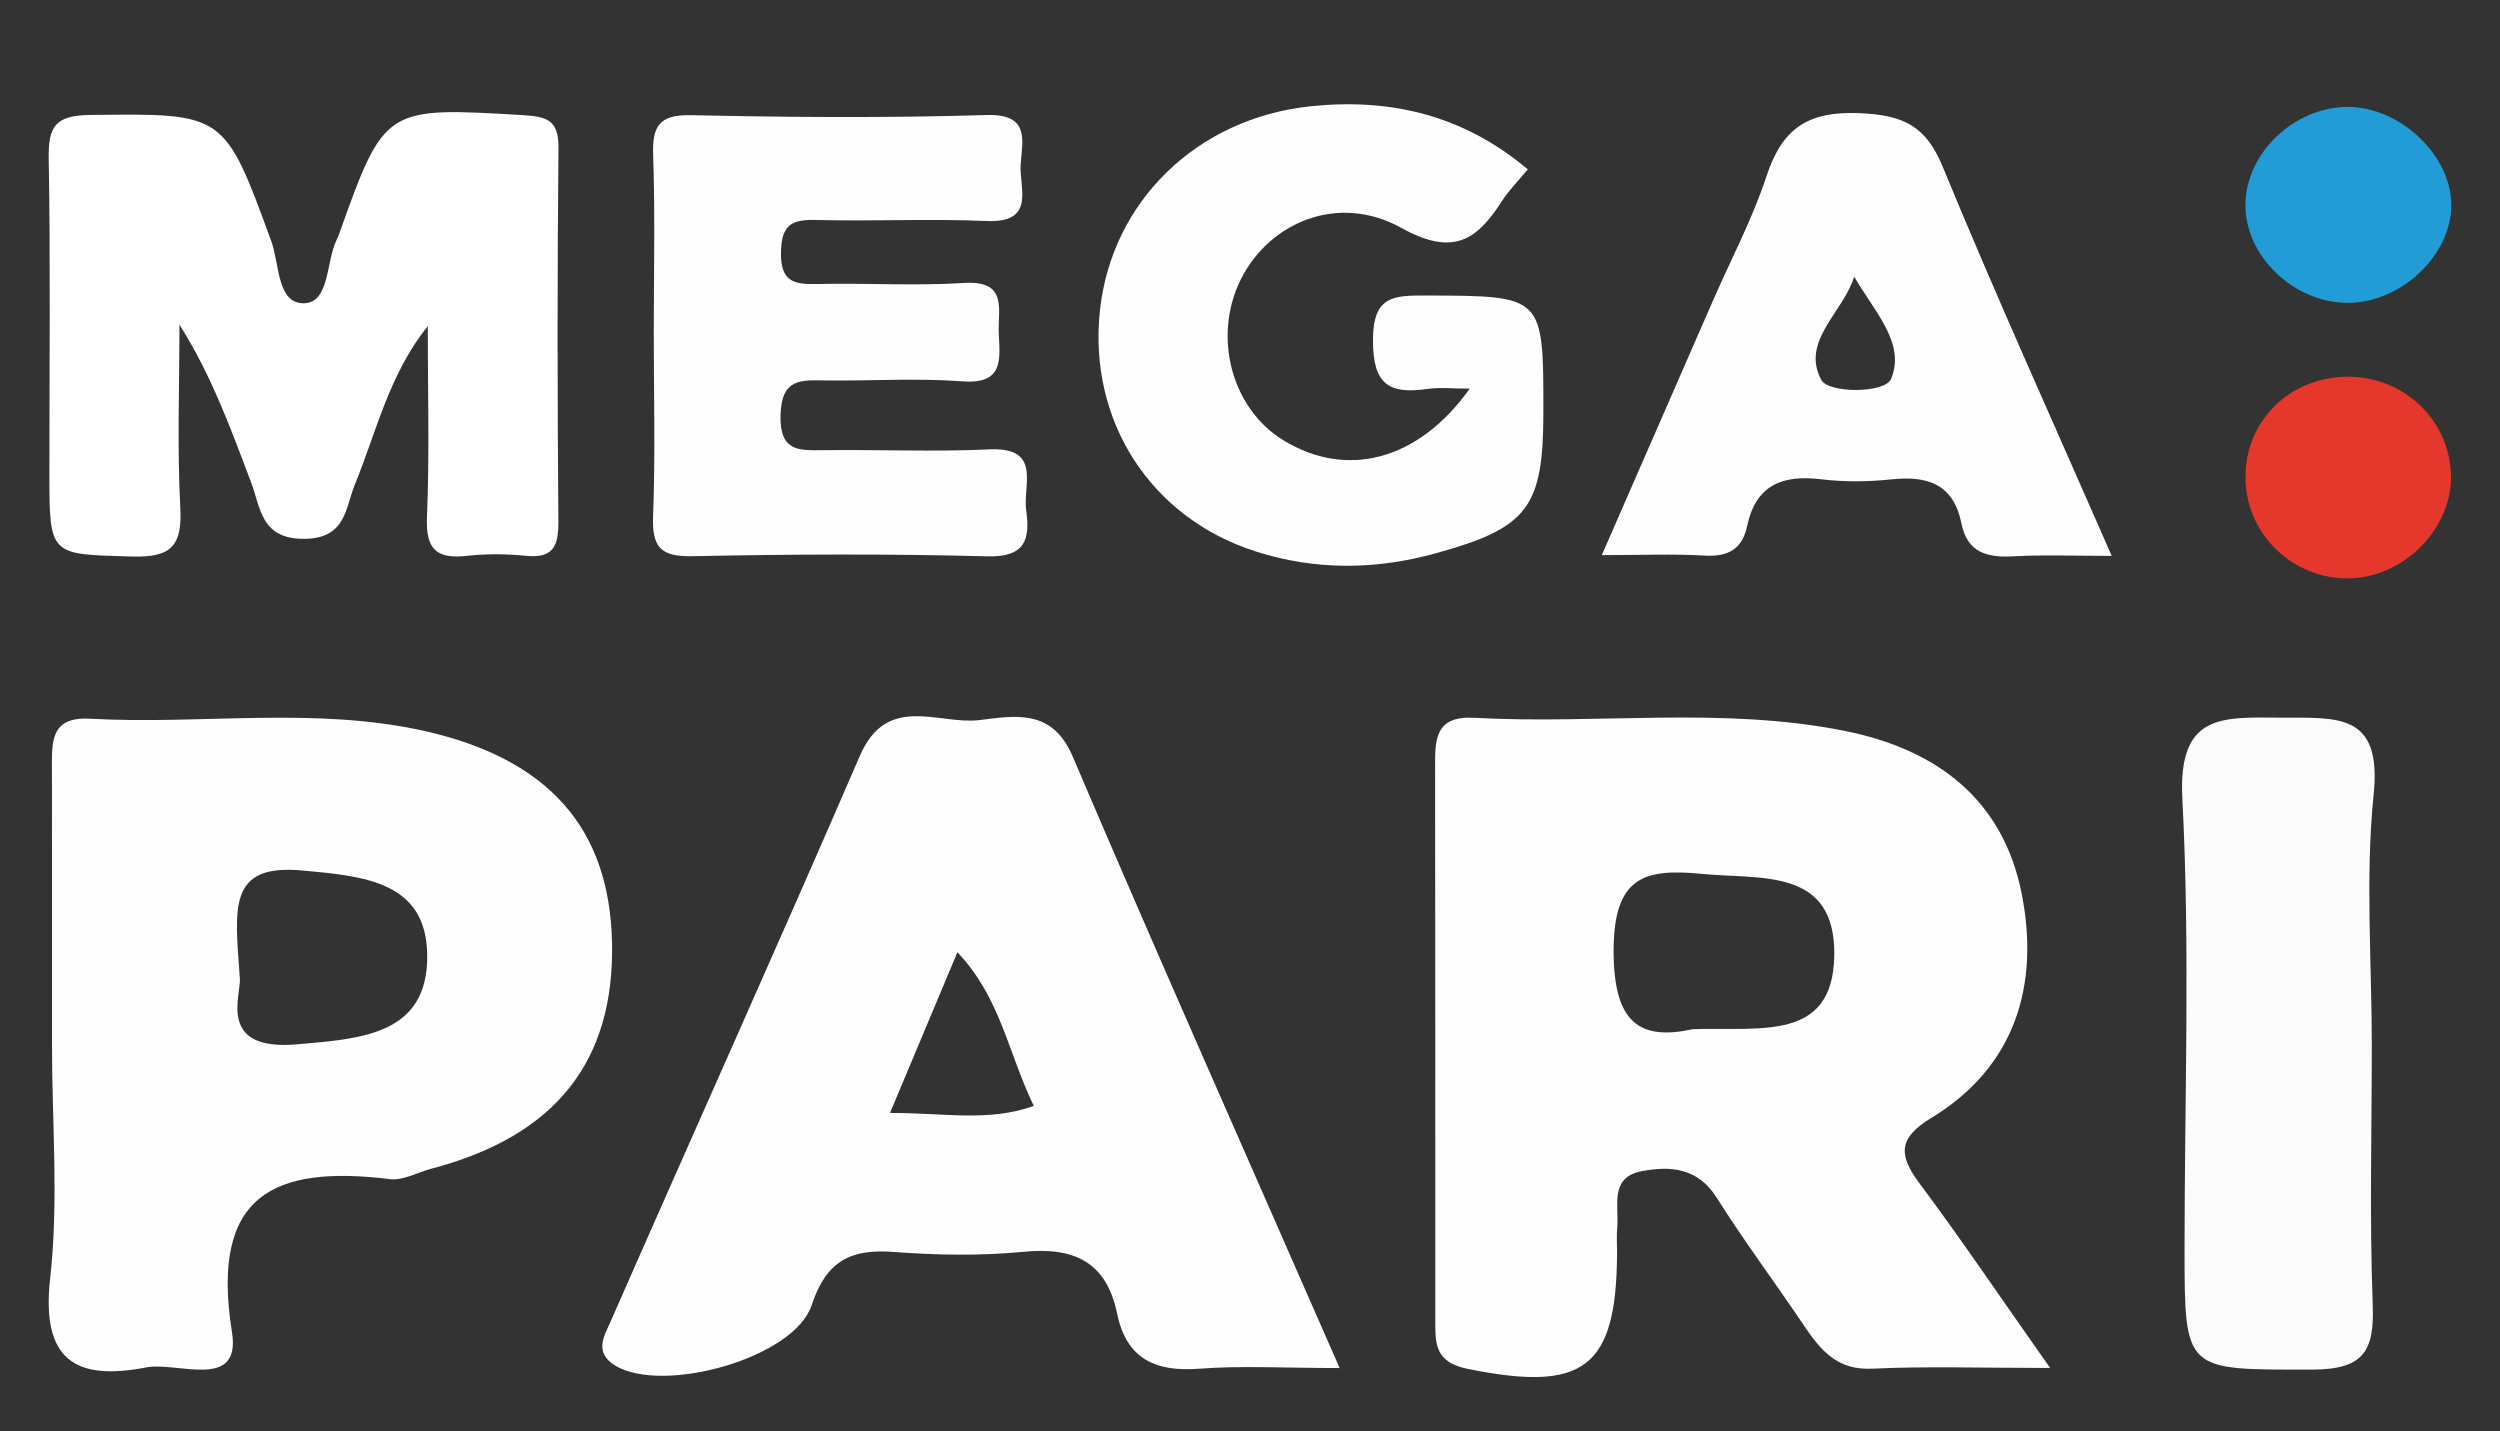
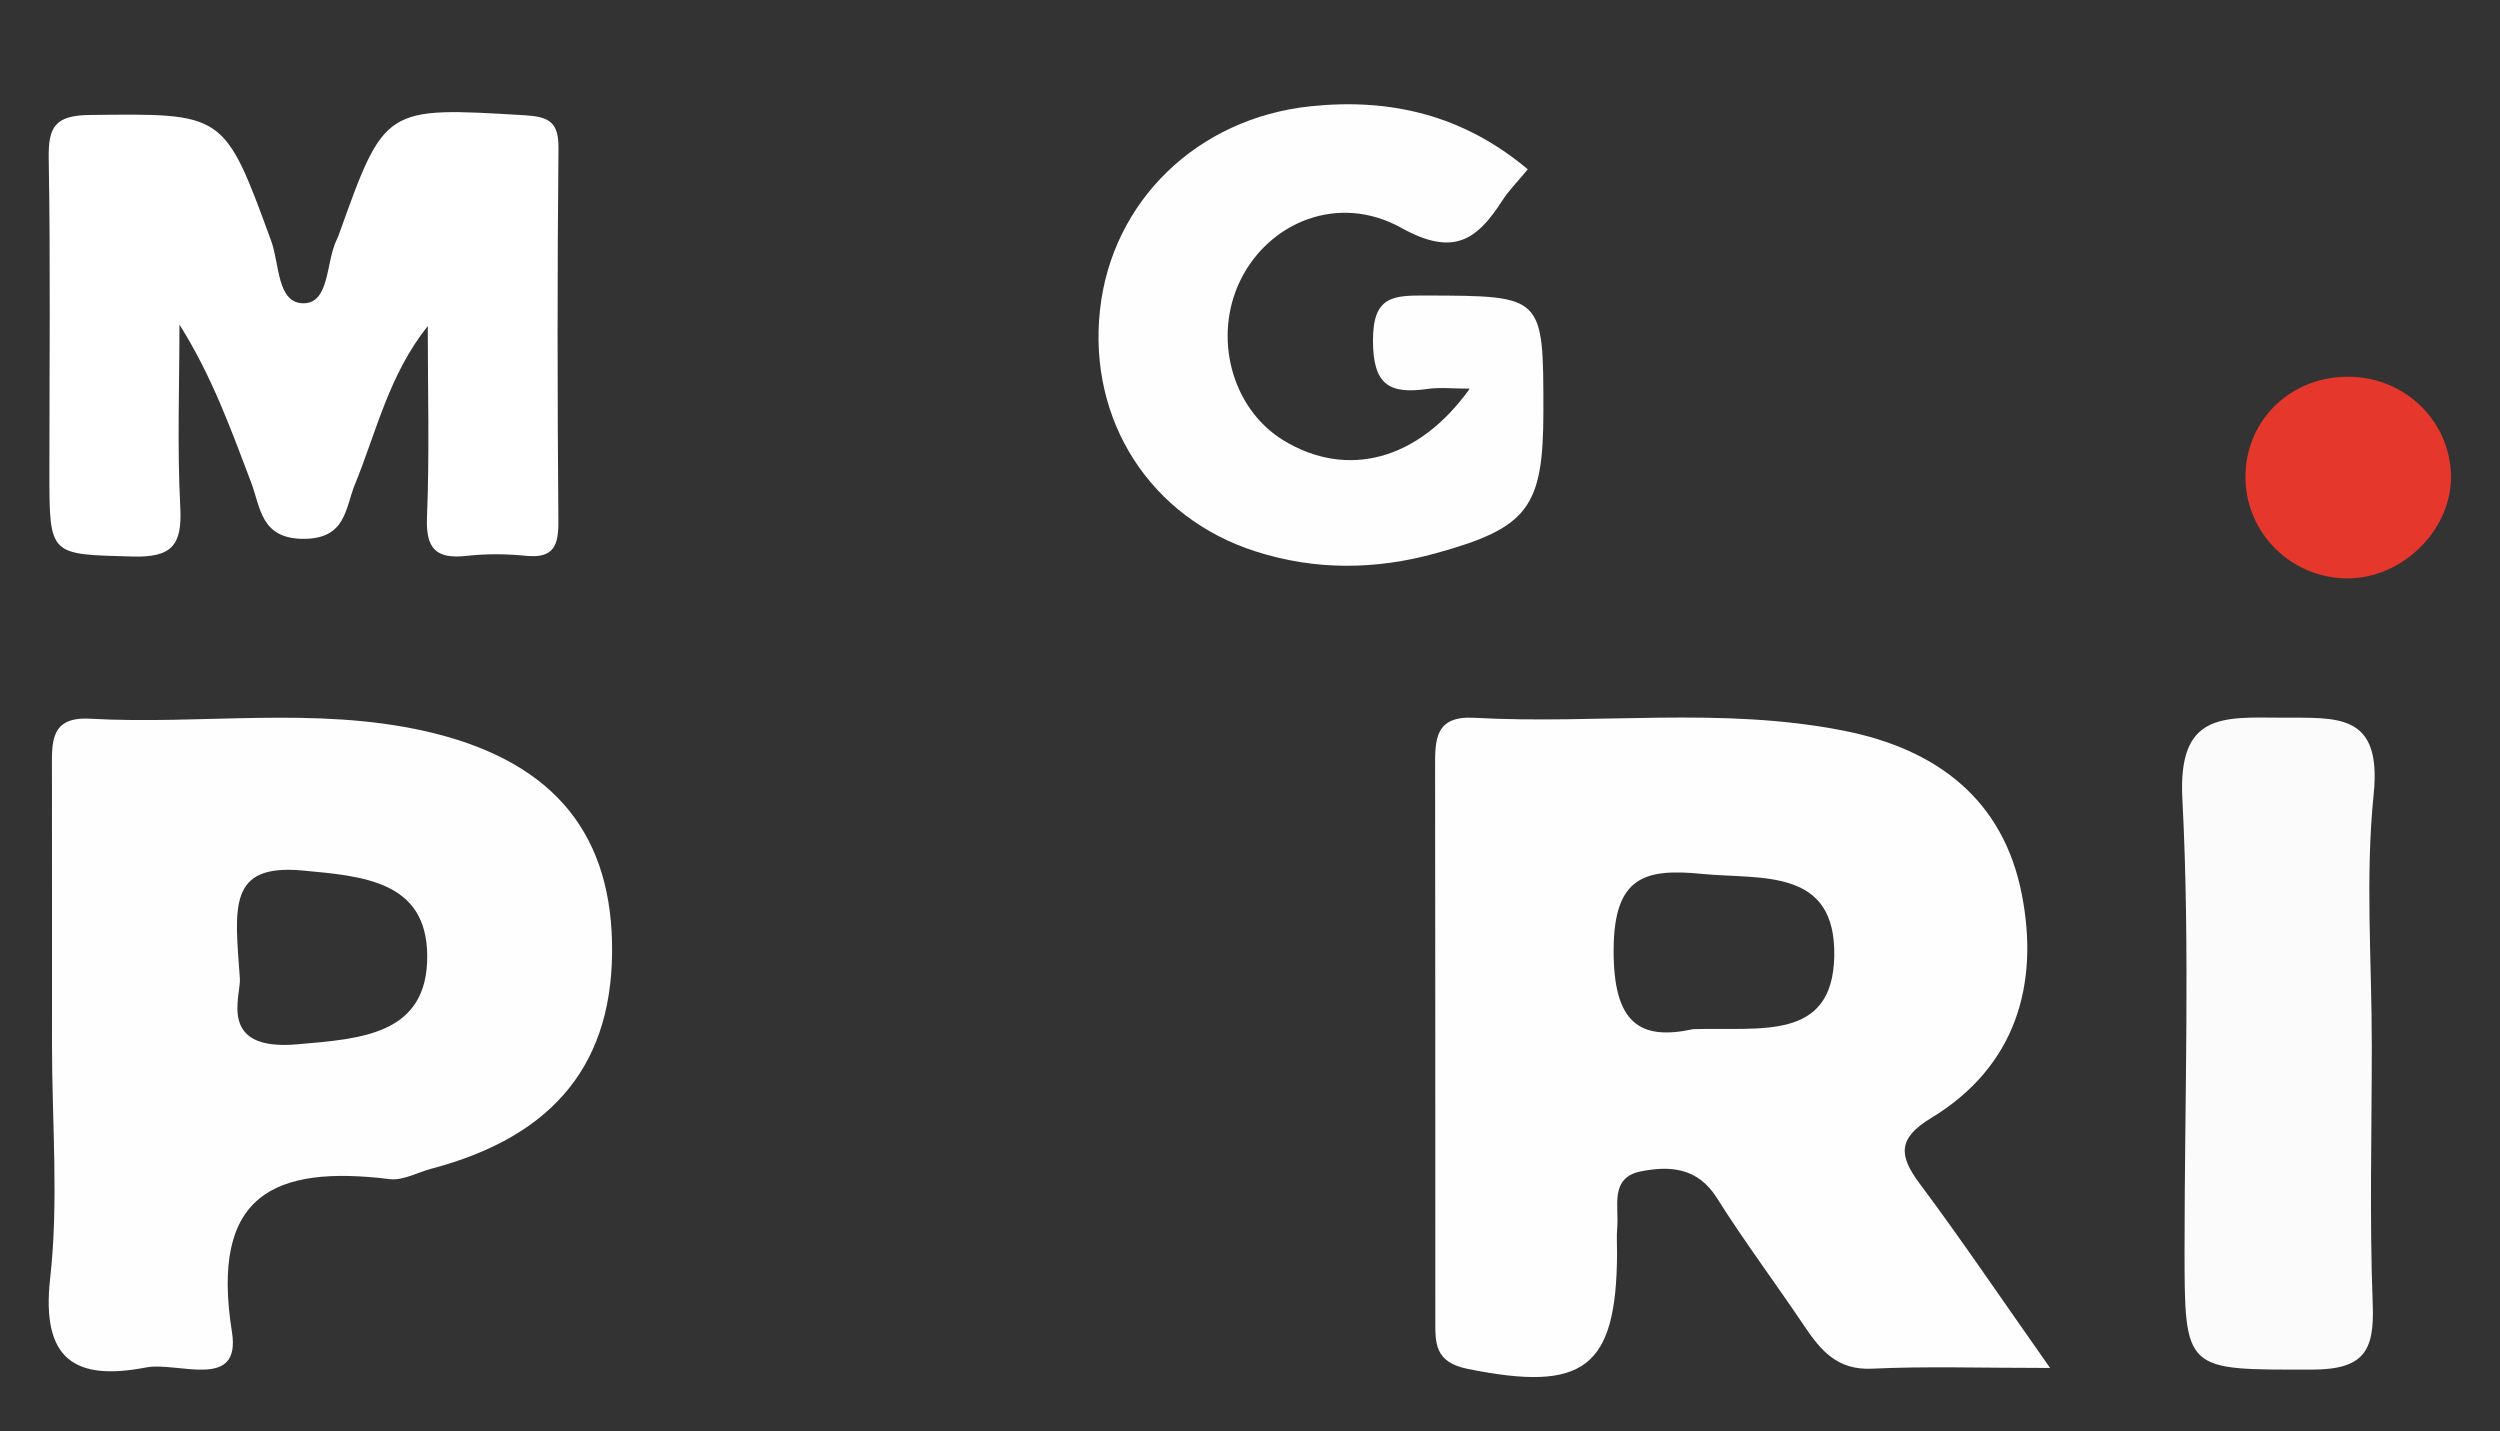
<svg xmlns="http://www.w3.org/2000/svg" height="114.5px" id="Layer_1" version="1.1" viewBox="0 0 200 114.5" width="200px" x="0px" y="0px">
  <rect x="0" y="0" width="200" height="114.5" fill="#333333" stroke="none" />
  <g>
    <path clip-rule="evenodd" d="M34.221,26.085c-3.114,3.9-4.099,8.451-5.836,12.69&#13;&#10;  c-0.753,1.842-0.694,4.297-4.016,4.332c-3.524,0.035-3.509-2.49-4.29-4.547c-1.603-4.208-3.116-8.455-5.723-12.594&#13;&#10;  c0,4.879-0.187,9.77,0.067,14.633c0.16,3.056-0.697,4.012-3.848,3.923c-6.617-0.189-6.623,0.003-6.623-6.74&#13;&#10;  c0-8.363,0.091-16.726-0.054-25.088c-0.044-2.54,0.491-3.465,3.295-3.496C17.967,9.075,17.929,8.97,21.706,19.306&#13;&#10;  c0.661,1.808,0.447,4.999,2.615,4.956c2.05-0.042,1.75-3.276,2.599-5.048c0.068-0.143,0.135-0.285,0.187-0.436&#13;&#10;  c3.673-10.282,3.669-10.224,14.858-9.558c1.979,0.12,2.734,0.543,2.713,2.663c-0.1,9.939-0.087,19.881-0.008,29.82&#13;&#10;  c0.014,1.946-0.374,2.983-2.578,2.763c-1.561-0.158-3.167-0.173-4.727,0c-2.426,0.273-3.311-0.497-3.207-3.075&#13;&#10;  C34.367,36.297,34.221,31.188,34.221,26.085z" fill="#FFFFFF" fill-rule="evenodd" />
-     <path clip-rule="evenodd" d="M52.302,26.655c0-4.725,0.114-9.453-0.048-14.17&#13;&#10;  c-0.081-2.351,0.42-3.33,3.056-3.271c7.872,0.173,15.752,0.227,23.618-0.012c3.521-0.104,2.848,2.065,2.725,3.958&#13;&#10;  c-0.121,1.88,1.241,4.69-2.728,4.52c-4.559-0.196-9.134,0.035-13.696-0.084c-2-0.05-2.727,0.501-2.752,2.628&#13;&#10;  c-0.027,2.27,0.991,2.544,2.846,2.498c3.933-0.093,7.883,0.162,11.804-0.085c3.53-0.22,2.69,2.124,2.774,4.023&#13;&#10;  c0.093,2.073,0.424,4.101-2.913,3.846c-3.6-0.27-7.239-0.031-10.86-0.069c-1.956-0.023-3.598-0.247-3.685,2.74&#13;&#10;  c-0.084,2.979,1.461,2.859,3.469,2.836c4.407-0.054,8.825,0.143,13.224-0.062c4.252-0.197,2.678,2.852,2.958,4.859&#13;&#10;  c0.324,2.316-0.044,3.781-3.102,3.696c-7.868-0.208-15.747-0.169-23.616-0.012c-2.532,0.054-3.222-0.736-3.129-3.195&#13;&#10;  C52.434,36.424,52.302,31.538,52.302,26.655z" fill="#FEFEFE" fill-rule="evenodd" />
    <path clip-rule="evenodd" d="M122.223,13.545c-0.852,1.029-1.529,1.707-2.035,2.493&#13;&#10;  c-2.045,3.191-3.926,4.498-8.08,2.193c-5.041-2.802-10.578-0.455-12.855,4.146c-2.26,4.563-0.725,10.324,3.427,12.853&#13;&#10;  c5.053,3.079,10.779,1.642,14.9-4.139c-1.346,0-2.379-0.119-3.373,0.023c-3.041,0.432-4.369-0.297-4.369-3.877&#13;&#10;  c-0.004-3.573,1.621-3.604,4.258-3.596c9.375,0.031,9.375-0.035,9.375,9.245c0,7.73-1.213,9.33-8.598,11.373&#13;&#10;  c-4.82,1.337-9.641,1.383-14.415-0.143c-8.428-2.694-13.415-10.467-12.461-19.3c0.938-8.69,7.754-15.361,16.844-16.313&#13;&#10;  C111.182,7.837,117.012,9.171,122.223,13.545z" fill="#FEFEFE" fill-rule="evenodd" />
    <path clip-rule="evenodd" d="M189.744,83.606c0,6.917-0.188,13.843,0.074,20.749&#13;&#10;  c0.141,3.727-0.703,5.206-4.855,5.214c-10.199,0-10.199,0.235-10.199-9.68c0-11.989,0.449-24.001-0.174-35.959&#13;&#10;  c-0.367-6.906,3.193-6.543,7.918-6.517c4.438,0.031,8.064-0.451,7.383,6.15C189.215,70.18,189.744,76.92,189.744,83.606z" fill="#FBFBFB" fill-rule="evenodd" />
    <path clip-rule="evenodd" d="M187.641,30.139c4.508-0.1,8.227,3.295,8.432,7.7&#13;&#10;  c0.209,4.397-3.785,8.451-8.305,8.432c-4.459-0.016-8.102-3.619-8.131-8.047C179.602,33.746,183.078,30.239,187.641,30.139z" fill="#E5372C" fill-rule="evenodd" />
-     <path clip-rule="evenodd" d="M196.1,16.211c0.139,3.9-3.623,7.739-7.84,8.004&#13;&#10;  c-4.346,0.27-8.508-3.407-8.623-7.619c-0.113-4.027,3.494-7.762,7.75-8.031C191.609,8.296,195.953,12.107,196.1,16.211z" fill="#219CD6" fill-rule="evenodd" />
    <path clip-rule="evenodd" d="M153.594,94.716c-1.701-2.274-1.801-3.642,0.906-5.28&#13;&#10;  c6.76-4.1,8.664-10.675,7.242-17.904c-1.469-7.496-6.701-11.581-14.219-13.072c-9.834-1.954-19.734-0.49-29.584-1.037&#13;&#10;  c-3.154-0.174-3.137,1.769-3.131,3.969c0.023,14.733,0.012,29.462,0.018,44.187c0,1.85-0.086,3.388,2.584,3.931&#13;&#10;  c9.27,1.877,11.9-0.016,11.955-9.21c0.006-0.693-0.049-1.387,0.012-2.073c0.152-1.723-0.635-4.027,1.922-4.524&#13;&#10;  c2.281-0.443,4.504-0.316,6.037,2.112c2.201,3.492,4.686,6.81,6.988,10.239c1.324,1.966,2.646,3.573,5.436,3.441&#13;&#10;  c4.291-0.204,8.594-0.058,14.248-0.058C159.959,103.688,156.883,99.121,153.594,94.716z M135.438,82.334&#13;&#10;  c-4.256,0.929-6.387-0.474-6.348-6.397c0.035-5.796,2.484-6.482,7.057-6.027c4.715,0.466,10.746-0.551,10.594,6.605&#13;&#10;  C146.594,83.352,140.814,82.153,135.438,82.334z" fill="#FEFEFE" fill-rule="evenodd" />
-     <path clip-rule="evenodd" d="M85.805,60.499c-1.655-3.885-4.708-3.214-7.467-2.891&#13;&#10;  c-3.274,0.386-7.384-2.162-9.552,2.864c-6.54,15.129-13.32,30.163-19.943,45.262c-0.484,1.102-1.374,2.466,0.395,3.526&#13;&#10;  c3.852,2.289,14.299-0.617,15.694-4.845c1.171-3.549,3.127-4.524,6.572-4.258c3.436,0.258,6.927,0.32,10.352-0.011&#13;&#10;  c4.033-0.401,6.657,0.778,7.513,4.94c0.744,3.607,3.041,4.679,6.549,4.412c3.385-0.258,6.804-0.054,11.253-0.054&#13;&#10;  C99.688,92.358,92.624,76.48,85.805,60.499z M71.201,89.036c1.989-4.744,3.561-8.498,5.392-12.856&#13;&#10;  c3.451,3.63,4.019,7.962,6.11,12.293C79.086,89.768,75.618,89.028,71.201,89.036z" fill="#FEFEFE" fill-rule="evenodd" />
-     <path clip-rule="evenodd" d="M155.424,13.356c-1.357-3.299-3.152-4.143-6.621-4.301&#13;&#10;  c-4.197-0.189-6.229,1.233-7.488,5.052c-1.121,3.411-2.828,6.628-4.273,9.935c-2.914,6.667-5.828,13.334-8.898,20.367&#13;&#10;  c3.195,0,5.715-0.108,8.227,0.039c1.869,0.104,3.006-0.498,3.4-2.362c0.686-3.268,2.805-4.12,5.9-3.746&#13;&#10;  c1.865,0.228,3.795,0.204,5.668,0.008c2.871-0.305,4.949,0.389,5.572,3.511c0.471,2.374,2.082,2.767,4.197,2.647&#13;&#10;  c2.354-0.139,4.721-0.035,7.83-0.035C164.24,33.735,159.65,23.623,155.424,13.356z M151.287,30.313&#13;&#10;  c-0.488,1.171-4.998,1.16-5.58,0.085c-1.676-3.11,1.762-5.415,2.625-8.267C149.955,24.933,152.479,27.468,151.287,30.313z" fill="#FEFEFE" fill-rule="evenodd" />
    <path clip-rule="evenodd" d="M33.993,58.487c-8.875-1.996-17.875-0.489-26.801-0.99&#13;&#10;  c-3.21-0.181-3.037,1.931-3.037,4.062c0.011,7.361,0.005,14.721,0.005,22.074c0,6.212,0.542,12.482-0.146,18.613&#13;&#10;  c-0.738,6.563,2.017,8.24,7.676,7.149c2.507-0.485,7.619,1.892,6.866-2.833c-1.746-10.96,3.316-13.376,12.642-12.231&#13;&#10;  c1.054,0.127,2.208-0.547,3.318-0.836c9.924-2.617,14.654-8.559,14.446-18.116C48.759,66.237,43.861,60.719,33.993,58.487z&#13;&#10;   M23.8,83.544c-6.511,0.582-4.473-3.977-4.613-5.307c-0.399-5.615-0.99-9.149,5.002-8.598c4.921,0.451,9.921,0.871,9.989,6.763&#13;&#10;  C34.251,82.816,28.841,83.101,23.8,83.544z" fill="#FEFEFE" fill-rule="evenodd" />
  </g>
</svg>